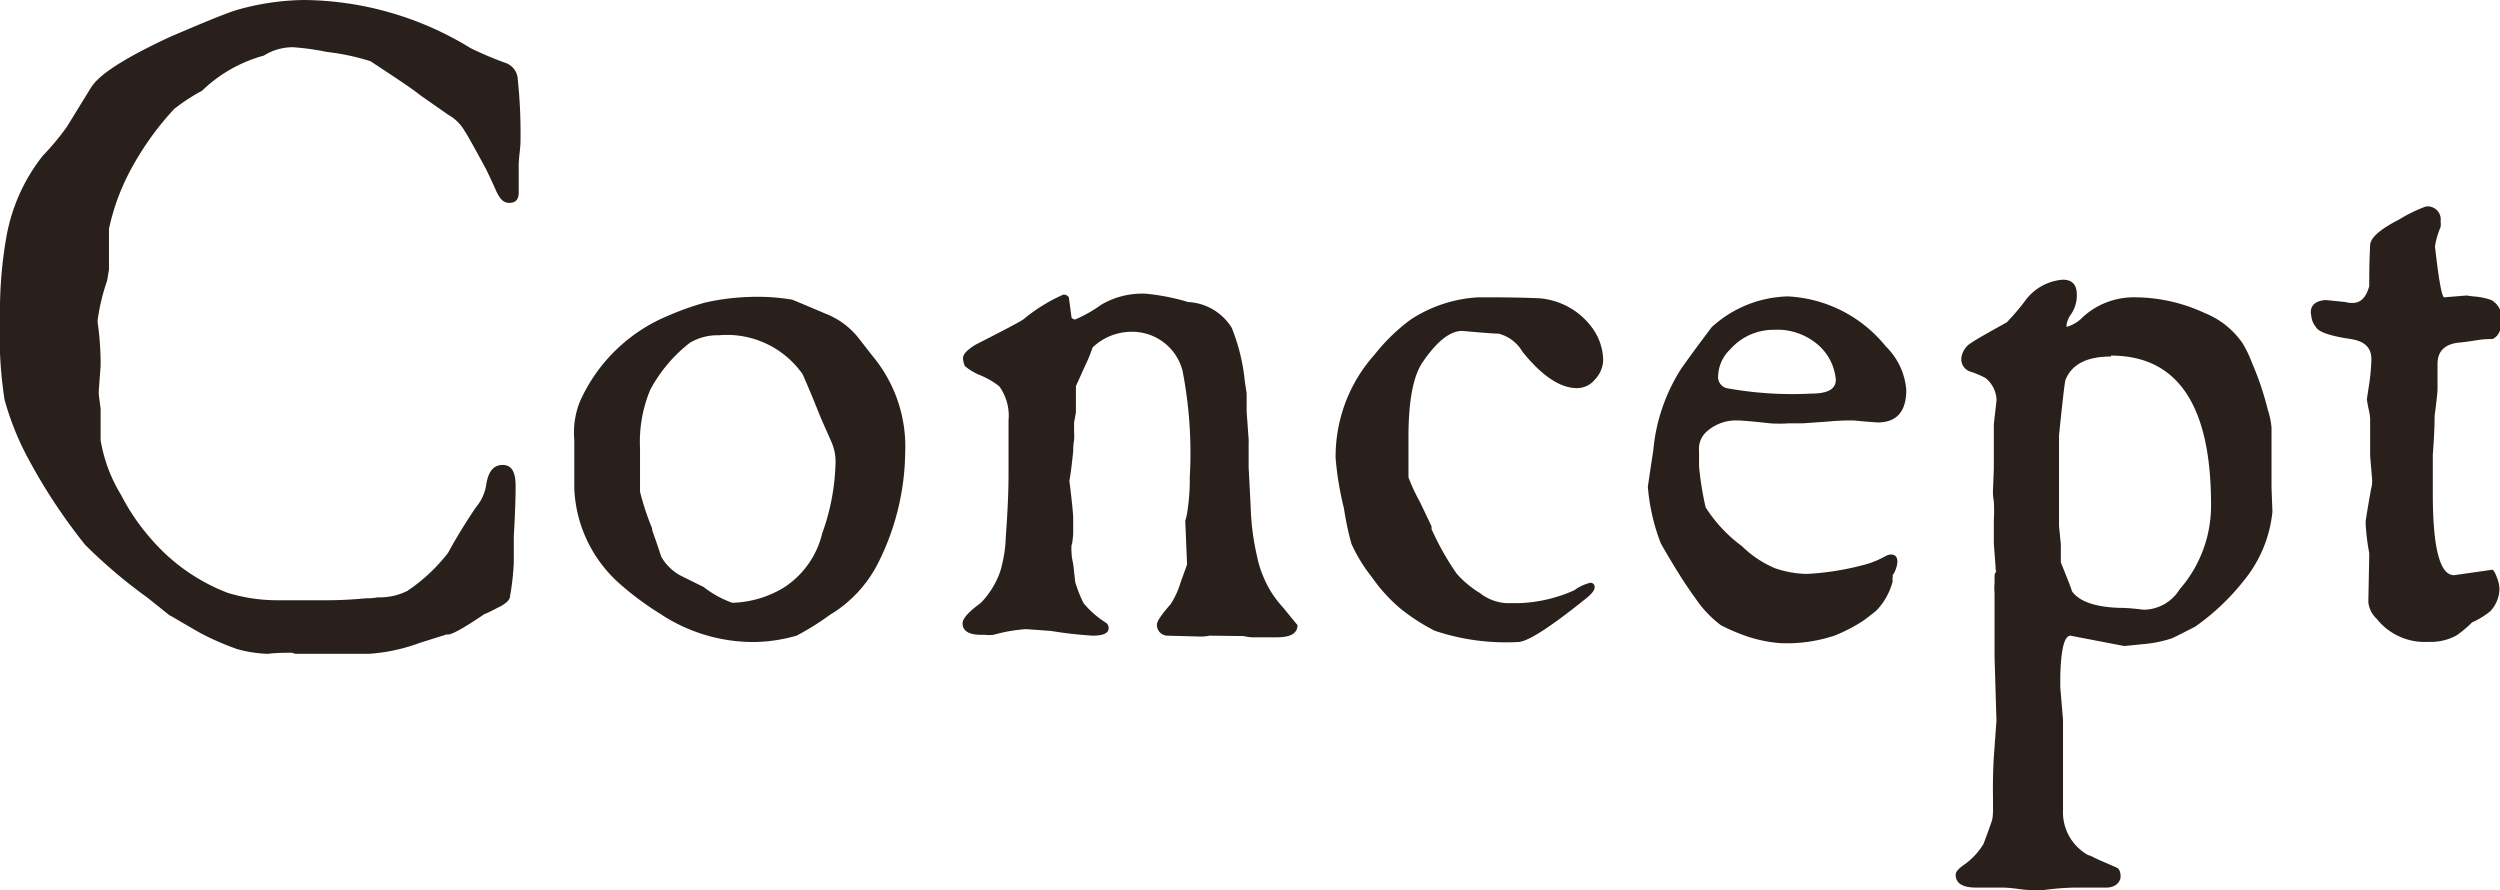
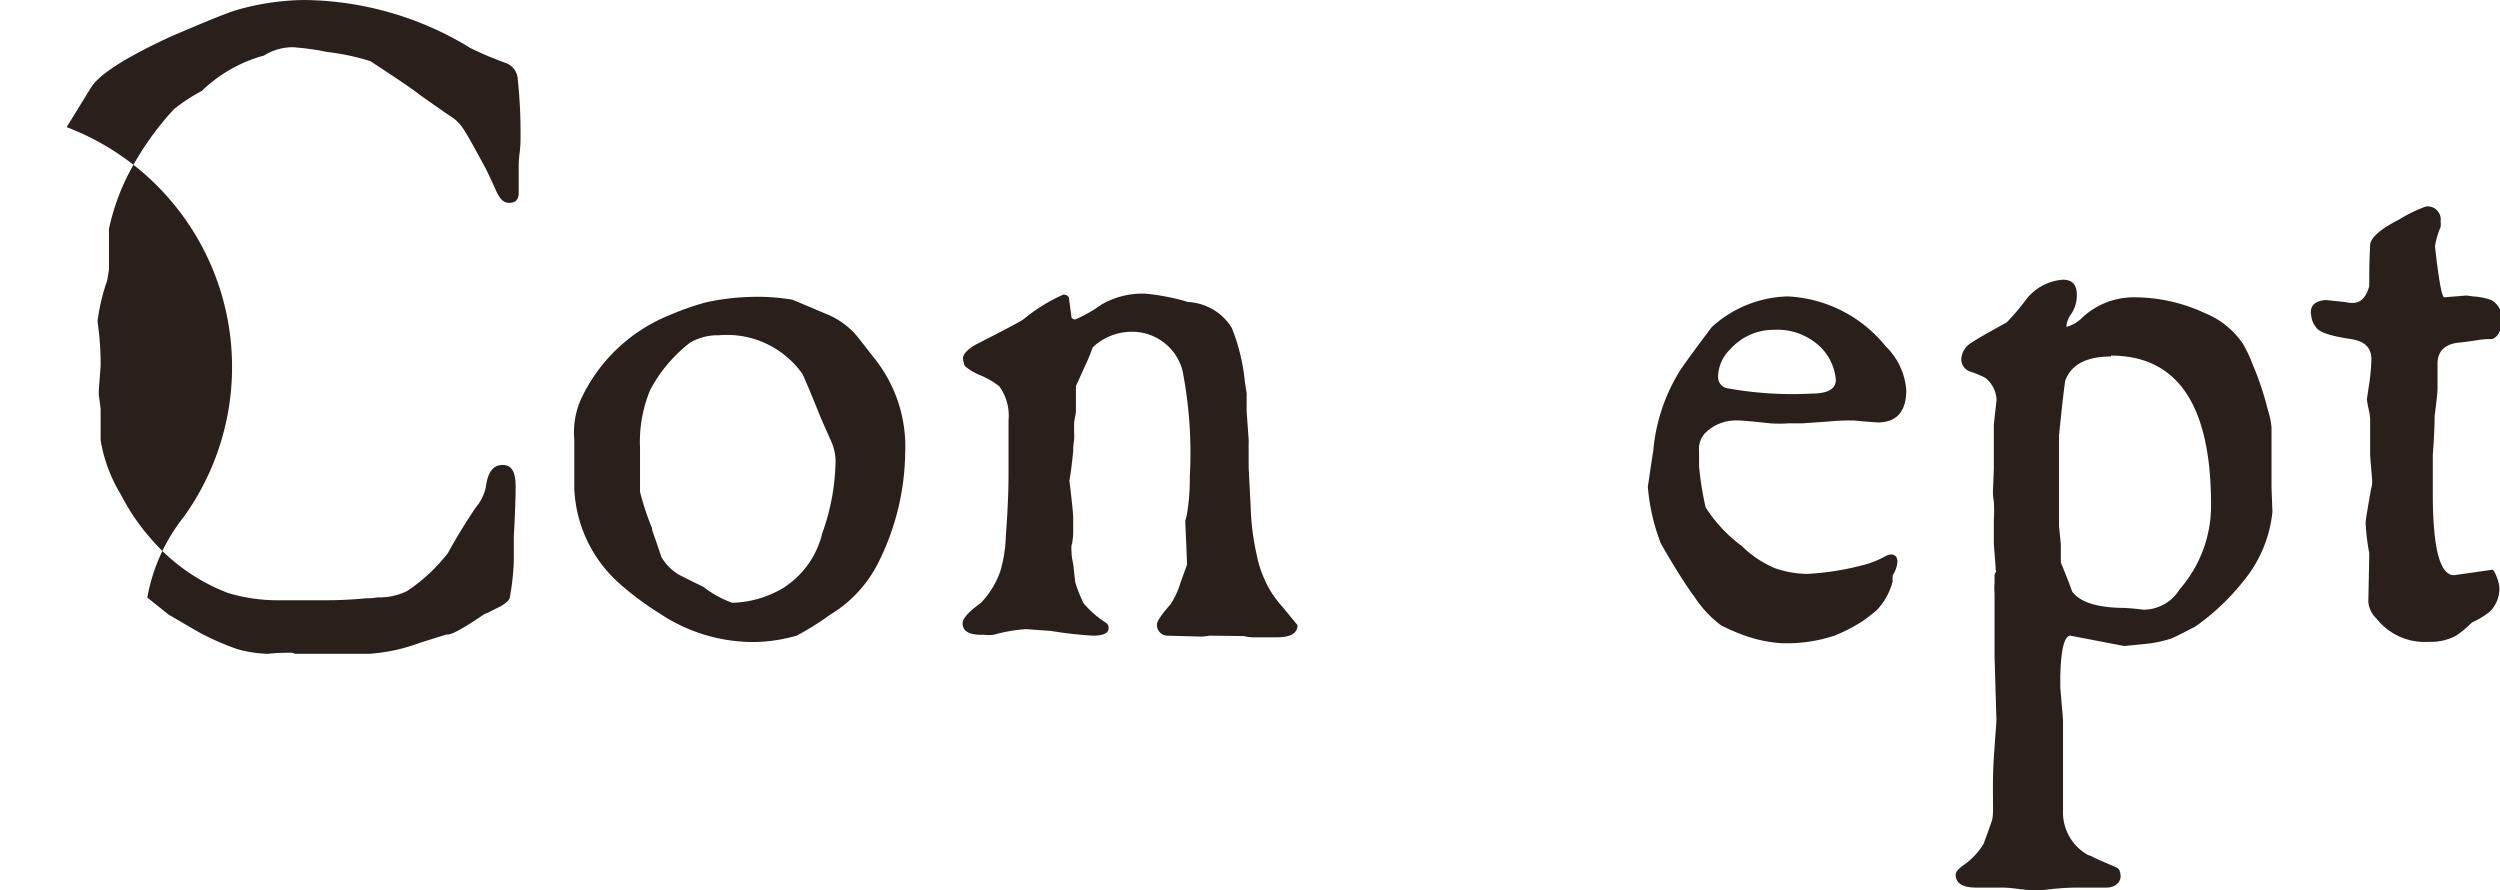
<svg xmlns="http://www.w3.org/2000/svg" viewBox="0 0 137.65 49.01">
  <defs>
    <style>.cls-1{fill:#2a201b;}</style>
  </defs>
  <title>title_concept</title>
  <g id="レイヤー_2" data-name="レイヤー 2">
    <g id="レイヤー_2-2" data-name="レイヤー 2">
-       <path class="cls-1" d="M16.73,0a17.81,17.81,0,0,1,9.18,2.65,19,19,0,0,0,1.94.82,1,1,0,0,1,.66.92,27.94,27.94,0,0,1,.15,3.26c0,.1,0,.36-.05.77s-.05.66-.05.76v1.43c0,.37-.17.56-.51.56s-.51-.21-.71-.61c0,0-.19-.44-.57-1.23-.71-1.32-1.1-2-1.17-2.09a2.39,2.39,0,0,0-.92-.92L23.15,5.25c-.51-.41-1.42-1-2.75-1.88A12.75,12.75,0,0,0,18,2.86a14.1,14.1,0,0,0-1.88-.26,3,3,0,0,0-1.59.46A7.88,7.88,0,0,0,11.12,5,10.29,10.29,0,0,0,9.59,6a16.11,16.11,0,0,0-2.4,3.36A12.23,12.23,0,0,0,6,12.6v2.24l-.1.61a11,11,0,0,0-.51,2.09.81.81,0,0,0,0,.31,16.13,16.13,0,0,1,.15,2v.31l-.1,1.32v.26l.1.76v1.74a8.43,8.43,0,0,0,1.12,3,11.85,11.85,0,0,0,1.63,2.4,10.54,10.54,0,0,0,4.24,3,9.34,9.34,0,0,0,2.75.41l2.55,0c.41,0,1.19,0,2.35-.11a2.73,2.73,0,0,0,.61-.05,3.42,3.42,0,0,0,1.63-.35,9.53,9.53,0,0,0,2.25-2.1c.4-.74.91-1.58,1.52-2.49a2.56,2.56,0,0,0,.57-1.18c.1-.78.4-1.17.91-1.17s.72.39.72,1.17c0,.14,0,1.06-.1,2.76v1.43a14,14,0,0,1-.21,1.88c0,.17-.18.34-.46.51l-.51.26-.3.15a.58.58,0,0,0-.21.1c-1.15.78-1.82,1.14-2,1.07l-1.47.46A9.86,9.86,0,0,1,20.3,36c-1.53,0-2.62,0-3.27,0h-.76l-.2-.06c-.38,0-.82,0-1.33.06a7.07,7.07,0,0,1-1.68-.26,15.08,15.08,0,0,1-2-.87c-1.13-.64-1.7-1-1.74-1L8.11,32.9A28.07,28.07,0,0,1,4.69,30,31,31,0,0,1,1.58,25.3,15.38,15.38,0,0,1,.25,22,23,23,0,0,1,0,17.54,23.73,23.73,0,0,1,.36,13a10,10,0,0,1,2-4.43A14.13,14.13,0,0,0,3.67,7L5,4.84C5.44,4.1,6.92,3.16,9.43,2,11.17,1.26,12.36.76,13,.56A14,14,0,0,1,16.73,0Z" />
+       <path class="cls-1" d="M16.73,0a17.81,17.81,0,0,1,9.18,2.65,19,19,0,0,0,1.94.82,1,1,0,0,1,.66.92,27.94,27.94,0,0,1,.15,3.26c0,.1,0,.36-.05.77s-.05.66-.05.76v1.43c0,.37-.17.56-.51.56s-.51-.21-.71-.61c0,0-.19-.44-.57-1.23-.71-1.32-1.1-2-1.17-2.09a2.39,2.39,0,0,0-.92-.92L23.15,5.25c-.51-.41-1.42-1-2.75-1.88A12.75,12.75,0,0,0,18,2.86a14.1,14.1,0,0,0-1.88-.26,3,3,0,0,0-1.59.46A7.88,7.88,0,0,0,11.12,5,10.29,10.29,0,0,0,9.59,6a16.11,16.11,0,0,0-2.4,3.36A12.23,12.23,0,0,0,6,12.6v2.24l-.1.61a11,11,0,0,0-.51,2.09.81.81,0,0,0,0,.31,16.13,16.13,0,0,1,.15,2v.31l-.1,1.32v.26l.1.76v1.74a8.43,8.43,0,0,0,1.12,3,11.85,11.85,0,0,0,1.63,2.4,10.54,10.54,0,0,0,4.24,3,9.34,9.34,0,0,0,2.75.41l2.55,0c.41,0,1.19,0,2.35-.11a2.73,2.73,0,0,0,.61-.05,3.42,3.42,0,0,0,1.63-.35,9.53,9.53,0,0,0,2.25-2.1c.4-.74.91-1.58,1.52-2.49a2.56,2.56,0,0,0,.57-1.18c.1-.78.4-1.17.91-1.17s.72.39.72,1.17c0,.14,0,1.06-.1,2.76v1.43a14,14,0,0,1-.21,1.88c0,.17-.18.34-.46.51l-.51.26-.3.15a.58.58,0,0,0-.21.1c-1.15.78-1.82,1.14-2,1.07l-1.47.46A9.86,9.86,0,0,1,20.3,36c-1.53,0-2.62,0-3.27,0h-.76l-.2-.06c-.38,0-.82,0-1.33.06a7.07,7.07,0,0,1-1.68-.26,15.08,15.08,0,0,1-2-.87c-1.13-.64-1.7-1-1.74-1L8.11,32.9a10,10,0,0,1,2-4.43A14.13,14.13,0,0,0,3.67,7L5,4.84C5.44,4.1,6.92,3.16,9.43,2,11.17,1.26,12.36.76,13,.56A14,14,0,0,1,16.73,0Z" />
      <path class="cls-1" d="M43.86,35a8.94,8.94,0,0,1-2.3.35,9.3,9.3,0,0,1-5.25-1.58,16.22,16.22,0,0,1-2.19-1.63,7.39,7.39,0,0,1-2.5-5.25v-.54c0-.32,0-.7,0-1.14s0-.79,0-1a4.59,4.59,0,0,1,.31-2.1,9.14,9.14,0,0,1,4.89-4.74,15.45,15.45,0,0,1,2-.71,12.77,12.77,0,0,1,2.45-.31,11.44,11.44,0,0,1,2.35.15s.64.26,1.83.77a4.29,4.29,0,0,1,1.89,1.43l.71.91a7.79,7.79,0,0,1,1.79,5.31A13.85,13.85,0,0,1,48.35,31a7,7,0,0,1-2.65,2.85A14.78,14.78,0,0,1,43.86,35ZM39.58,18.46a3,3,0,0,0-1.59.41,8.07,8.07,0,0,0-2.19,2.6,7.42,7.42,0,0,0-.56,3.21c0,1.23,0,2,0,2.4a14.86,14.86,0,0,0,.66,2c0,.14.11.38.23.74s.22.64.28.84a2.79,2.79,0,0,0,1,1l.62.31.71.35a5.67,5.67,0,0,0,1.58.87,5.78,5.78,0,0,0,2.81-.82,4.91,4.91,0,0,0,2.14-3A12.15,12.15,0,0,0,46,25.6a2.72,2.72,0,0,0-.2-1.22L45.19,23q-.61-1.53-1-2.4A5.09,5.09,0,0,0,39.58,18.46Z" />
      <path class="cls-1" d="M58.55,16.22a.34.34,0,0,1,.3.15L59,17.49a.26.26,0,0,0,.2.1,7.43,7.43,0,0,0,1.43-.81,4.47,4.47,0,0,1,2.45-.61,12.06,12.06,0,0,1,2.34.46,3,3,0,0,1,2.4,1.42A10.68,10.68,0,0,1,68.54,21l.1.66v1l.11,1.53a2.49,2.49,0,0,1,0,.26c0,.13,0,.32,0,.56s0,.48,0,.71l.11,2.14a13.87,13.87,0,0,0,.35,2.76,5.84,5.84,0,0,0,.41,1.27,5.54,5.54,0,0,0,1,1.53l.82,1c0,.45-.38.67-1.13.67h-.66q-.36,0-.69,0a2.05,2.05,0,0,1-.48-.07h-.15L66.6,35a2.68,2.68,0,0,1-.45.05L64.26,35a.59.59,0,0,1-.56-.62c0-.17.25-.54.76-1.12A4.65,4.65,0,0,0,65,32.08l.36-1-.1-2.4a3.53,3.53,0,0,0,.1-.41,11.69,11.69,0,0,0,.15-2,23.76,23.76,0,0,0-.4-5.86,2.86,2.86,0,0,0-2.66-2.14,3.12,3.12,0,0,0-2.29.86,8.39,8.39,0,0,1-.41,1l-.51,1.13V22.7l-.1.56v.56a2.63,2.63,0,0,1,0,.41s-.05.23-.05.61c-.07.71-.14,1.26-.21,1.63.14,1.12.21,1.82.21,2.09,0,.1,0,.34,0,.71s-.06.6-.06.67L59,30a2.6,2.6,0,0,0,0,.43c0,.22.06.45.1.69l.1.92a7.28,7.28,0,0,0,.46,1.17,5.24,5.24,0,0,0,1.22,1.07.34.34,0,0,1,.16.31c0,.27-.29.41-.87.41a22.43,22.43,0,0,1-2.3-.26l-1.37-.1a8.75,8.75,0,0,0-1.79.31,1.94,1.94,0,0,1-.51,0Q53,35,53,34.32c0-.27.34-.64,1-1.12a4.73,4.73,0,0,0,1.07-1.73,7.42,7.42,0,0,0,.31-1.94q.15-2,.15-3.42V24.58l0-1.43a2.76,2.76,0,0,0-.51-1.88,4.55,4.55,0,0,0-1-.59,3.11,3.11,0,0,1-.9-.53,1.59,1.59,0,0,1-.1-.41c0-.24.24-.49.71-.77q2.3-1.17,2.61-1.38A9.36,9.36,0,0,1,58.55,16.22Z" />
-       <path class="cls-1" d="M81.39,16.37c1,0,2.1,0,3.32.05a4,4,0,0,1,3,1.69,3.11,3.11,0,0,1,.56,1.68,1.58,1.58,0,0,1-.44,1.09,1.27,1.27,0,0,1-1,.49c-.92,0-1.92-.66-3-2a2.15,2.15,0,0,0-1.32-1q-.36,0-2-.15c-.68,0-1.4.59-2.15,1.68-.54.75-.81,2.14-.81,4.18,0,.07,0,.22,0,.44s0,.36,0,.43v1.33a9.89,9.89,0,0,0,.61,1.32c.14.28.26.54.38.79l.28.59,0,.15a15.2,15.2,0,0,0,1.38,2.45,5.45,5.45,0,0,0,1.28,1.07,2.6,2.6,0,0,0,1.48.56h.66a8.11,8.11,0,0,0,3.06-.71,2.44,2.44,0,0,1,.87-.41.22.22,0,0,1,.25.25c0,.18-.2.41-.61.72-1.91,1.53-3.11,2.29-3.62,2.29A12.32,12.32,0,0,1,79,34.73a10.7,10.7,0,0,1-1.89-1.22,8.9,8.9,0,0,1-1.58-1.74,8.59,8.59,0,0,1-1.12-1.83A16,16,0,0,1,74,28a17.41,17.41,0,0,1-.46-2.76,8.4,8.4,0,0,1,2.14-5.71,10.27,10.27,0,0,1,2-1.94A7.55,7.55,0,0,1,81.39,16.37Z" />
      <path class="cls-1" d="M98.43,16.32a7.39,7.39,0,0,1,5.4,2.75,3.76,3.76,0,0,1,1.13,2.4c0,1.19-.53,1.79-1.58,1.79l-.67-.05-.66-.06a13.2,13.2,0,0,0-1.38.06l-1.43.1h-.76a7.64,7.64,0,0,1-1,0c-1-.11-1.6-.16-1.84-.16a2.41,2.41,0,0,0-1.73.67,1.26,1.26,0,0,0-.36,1c0,.27,0,.56,0,.86a17.51,17.51,0,0,0,.36,2.25,7.94,7.94,0,0,0,2,2.14,5.81,5.81,0,0,0,1.83,1.22,5.72,5.72,0,0,0,1.74.31,15.13,15.13,0,0,0,3-.46,5.13,5.13,0,0,0,1.32-.51.76.76,0,0,1,.31-.1c.24,0,.36.13.36.41a1.54,1.54,0,0,1-.21.66l-.05.05a1.25,1.25,0,0,1,0,.15.76.76,0,0,0,0,.21,3.62,3.62,0,0,1-.87,1.58c-.07.07-.3.25-.71.56A8.77,8.77,0,0,1,101,35a8.31,8.31,0,0,1-3,.41A7.65,7.65,0,0,1,96.08,35a11,11,0,0,1-1.32-.57,6.09,6.09,0,0,1-1.43-1.52c-.34-.45-1-1.43-1.89-3a11.18,11.18,0,0,1-.71-3.11s.1-.7.3-2a10,10,0,0,1,1.53-4.49c.38-.54.94-1.31,1.69-2.3A6.44,6.44,0,0,1,98.43,16.32Zm-.77,1.84a3.17,3.17,0,0,0-2.39,1.07,2.13,2.13,0,0,0-.67,1.48.63.63,0,0,0,.46.66,20.13,20.13,0,0,0,4.69.3c.89,0,1.33-.25,1.33-.76a2.86,2.86,0,0,0-1.07-2A3.42,3.42,0,0,0,97.66,18.16Z" />
      <path class="cls-1" d="M113.78,18a2,2,0,0,0,.92-.56,4.16,4.16,0,0,1,2.7-1.07,9.19,9.19,0,0,1,4,.87,4.6,4.6,0,0,1,2.09,1.68,6.83,6.83,0,0,1,.51,1.07,16.42,16.42,0,0,1,.86,2.55,4.49,4.49,0,0,1,.21,1c0,1,0,2.13,0,3.32l.05,1.32A7.1,7.1,0,0,1,123.52,32a12.61,12.61,0,0,1-2.65,2.5c-.79.41-1.23.63-1.33.66a6.85,6.85,0,0,1-1.58.31l-1,.1L114,35c-.34,0-.52.76-.56,2.19l0,.66.15,1.79,0,4.94a2.7,2.7,0,0,0,1.38,2.5,1.4,1.4,0,0,1,.26.1c.13.07.32.16.56.26l.71.31c.17.06.26.23.26.51s-.26.61-.77.61l-.79,0-.69,0c-.34,0-1,0-2.09.15a1,1,0,0,1-.26,0c-.13,0-.49,0-1.07-.08s-.93-.07-1.07-.07l-.61,0-.61,0c-.75,0-1.12-.24-1.12-.71,0-.14.13-.31.41-.51a3.82,3.82,0,0,0,1.12-1.18c.17-.44.32-.86.46-1.27s0-1.4.1-3.37l.15-2.09a1.08,1.08,0,0,0,0-.2l-.1-3.37v-.56l0-2,0-.92a3.63,3.63,0,0,1,0-.61c0-.1,0-.2,0-.31s0-.18.06-.25,0-.12,0-.15v-.11l-.1-1.32,0-1.28a9.16,9.16,0,0,0,0-1.07,2.56,2.56,0,0,1-.05-.51l.05-1.27,0-2.45.15-1.33a1.63,1.63,0,0,0-.61-1.22,5.21,5.21,0,0,0-.87-.36.72.72,0,0,1-.46-.71,1.12,1.12,0,0,1,.56-.87c.24-.17.89-.54,1.94-1.12a12.22,12.22,0,0,0,1-1.17,2.83,2.83,0,0,1,2.09-1.18c.51,0,.77.27.77.82a1.84,1.84,0,0,1-.31,1.07,1.37,1.37,0,0,0-.25.56Zm2.45,1.63c-1.33,0-2.16.43-2.5,1.28q-.06.11-.36,3.06l0,1.27,0,.87v2.86l.1,1v1c.41,1,.61,1.54.61,1.58.41.58,1.3.88,2.66.92.1,0,.52,0,1.27.1a2.34,2.34,0,0,0,2-1.12,7,7,0,0,0,1.73-4.7Q121.73,19.58,116.23,19.58Z" />
      <path class="cls-1" d="M128.06,16.52l1.07.11a1.47,1.47,0,0,0,.41.05c.44,0,.74-.31.91-.92,0-.58,0-1.33.05-2.25,0-.4.53-.88,1.59-1.42a7.94,7.94,0,0,1,1.48-.72.72.72,0,0,1,.81.82,1.18,1.18,0,0,1,0,.31,4.3,4.3,0,0,0-.31,1.07c.21,1.87.38,2.8.51,2.8l1.23-.1.36.05a3.59,3.59,0,0,1,1,.2,1.12,1.12,0,0,1,.57,1.07c0,.58-.18.94-.51,1.08l-.21,0a5,5,0,0,0-.69.07c-.32.05-.65.1-1,.13-.75.1-1.12.49-1.12,1.17,0,.07,0,.29,0,.64s0,.61,0,.74-.05.66-.16,1.48c0,.14,0,.85-.1,2.14,0,.65,0,1.36,0,2.14,0,3,.39,4.49,1.17,4.49l2.1-.3c.06,0,.15.13.25.4a2,2,0,0,1,.15.62,1.84,1.84,0,0,1-.51,1.27,4.45,4.45,0,0,1-1,.61,6.18,6.18,0,0,1-.86.72,2.94,2.94,0,0,1-1.53.35,3.37,3.37,0,0,1-2.86-1.27,1.45,1.45,0,0,1-.46-.92l.05-2.5v-.2a11.9,11.9,0,0,1-.2-1.68c0-.11.1-.72.3-1.84a1.52,1.52,0,0,0,.06-.51l-.11-1.33c0-.44,0-.95,0-1.53,0-.1,0-.27,0-.51a3,3,0,0,0-.08-.51,5.58,5.58,0,0,1-.1-.56l.1-.66a11.54,11.54,0,0,0,.15-1.53c0-.65-.37-1-1.12-1.12-1.15-.17-1.8-.39-1.94-.67a1.08,1.08,0,0,1-.25-.61C127.14,16.86,127.45,16.56,128.06,16.52Z" />
    </g>
  </g>
</svg>